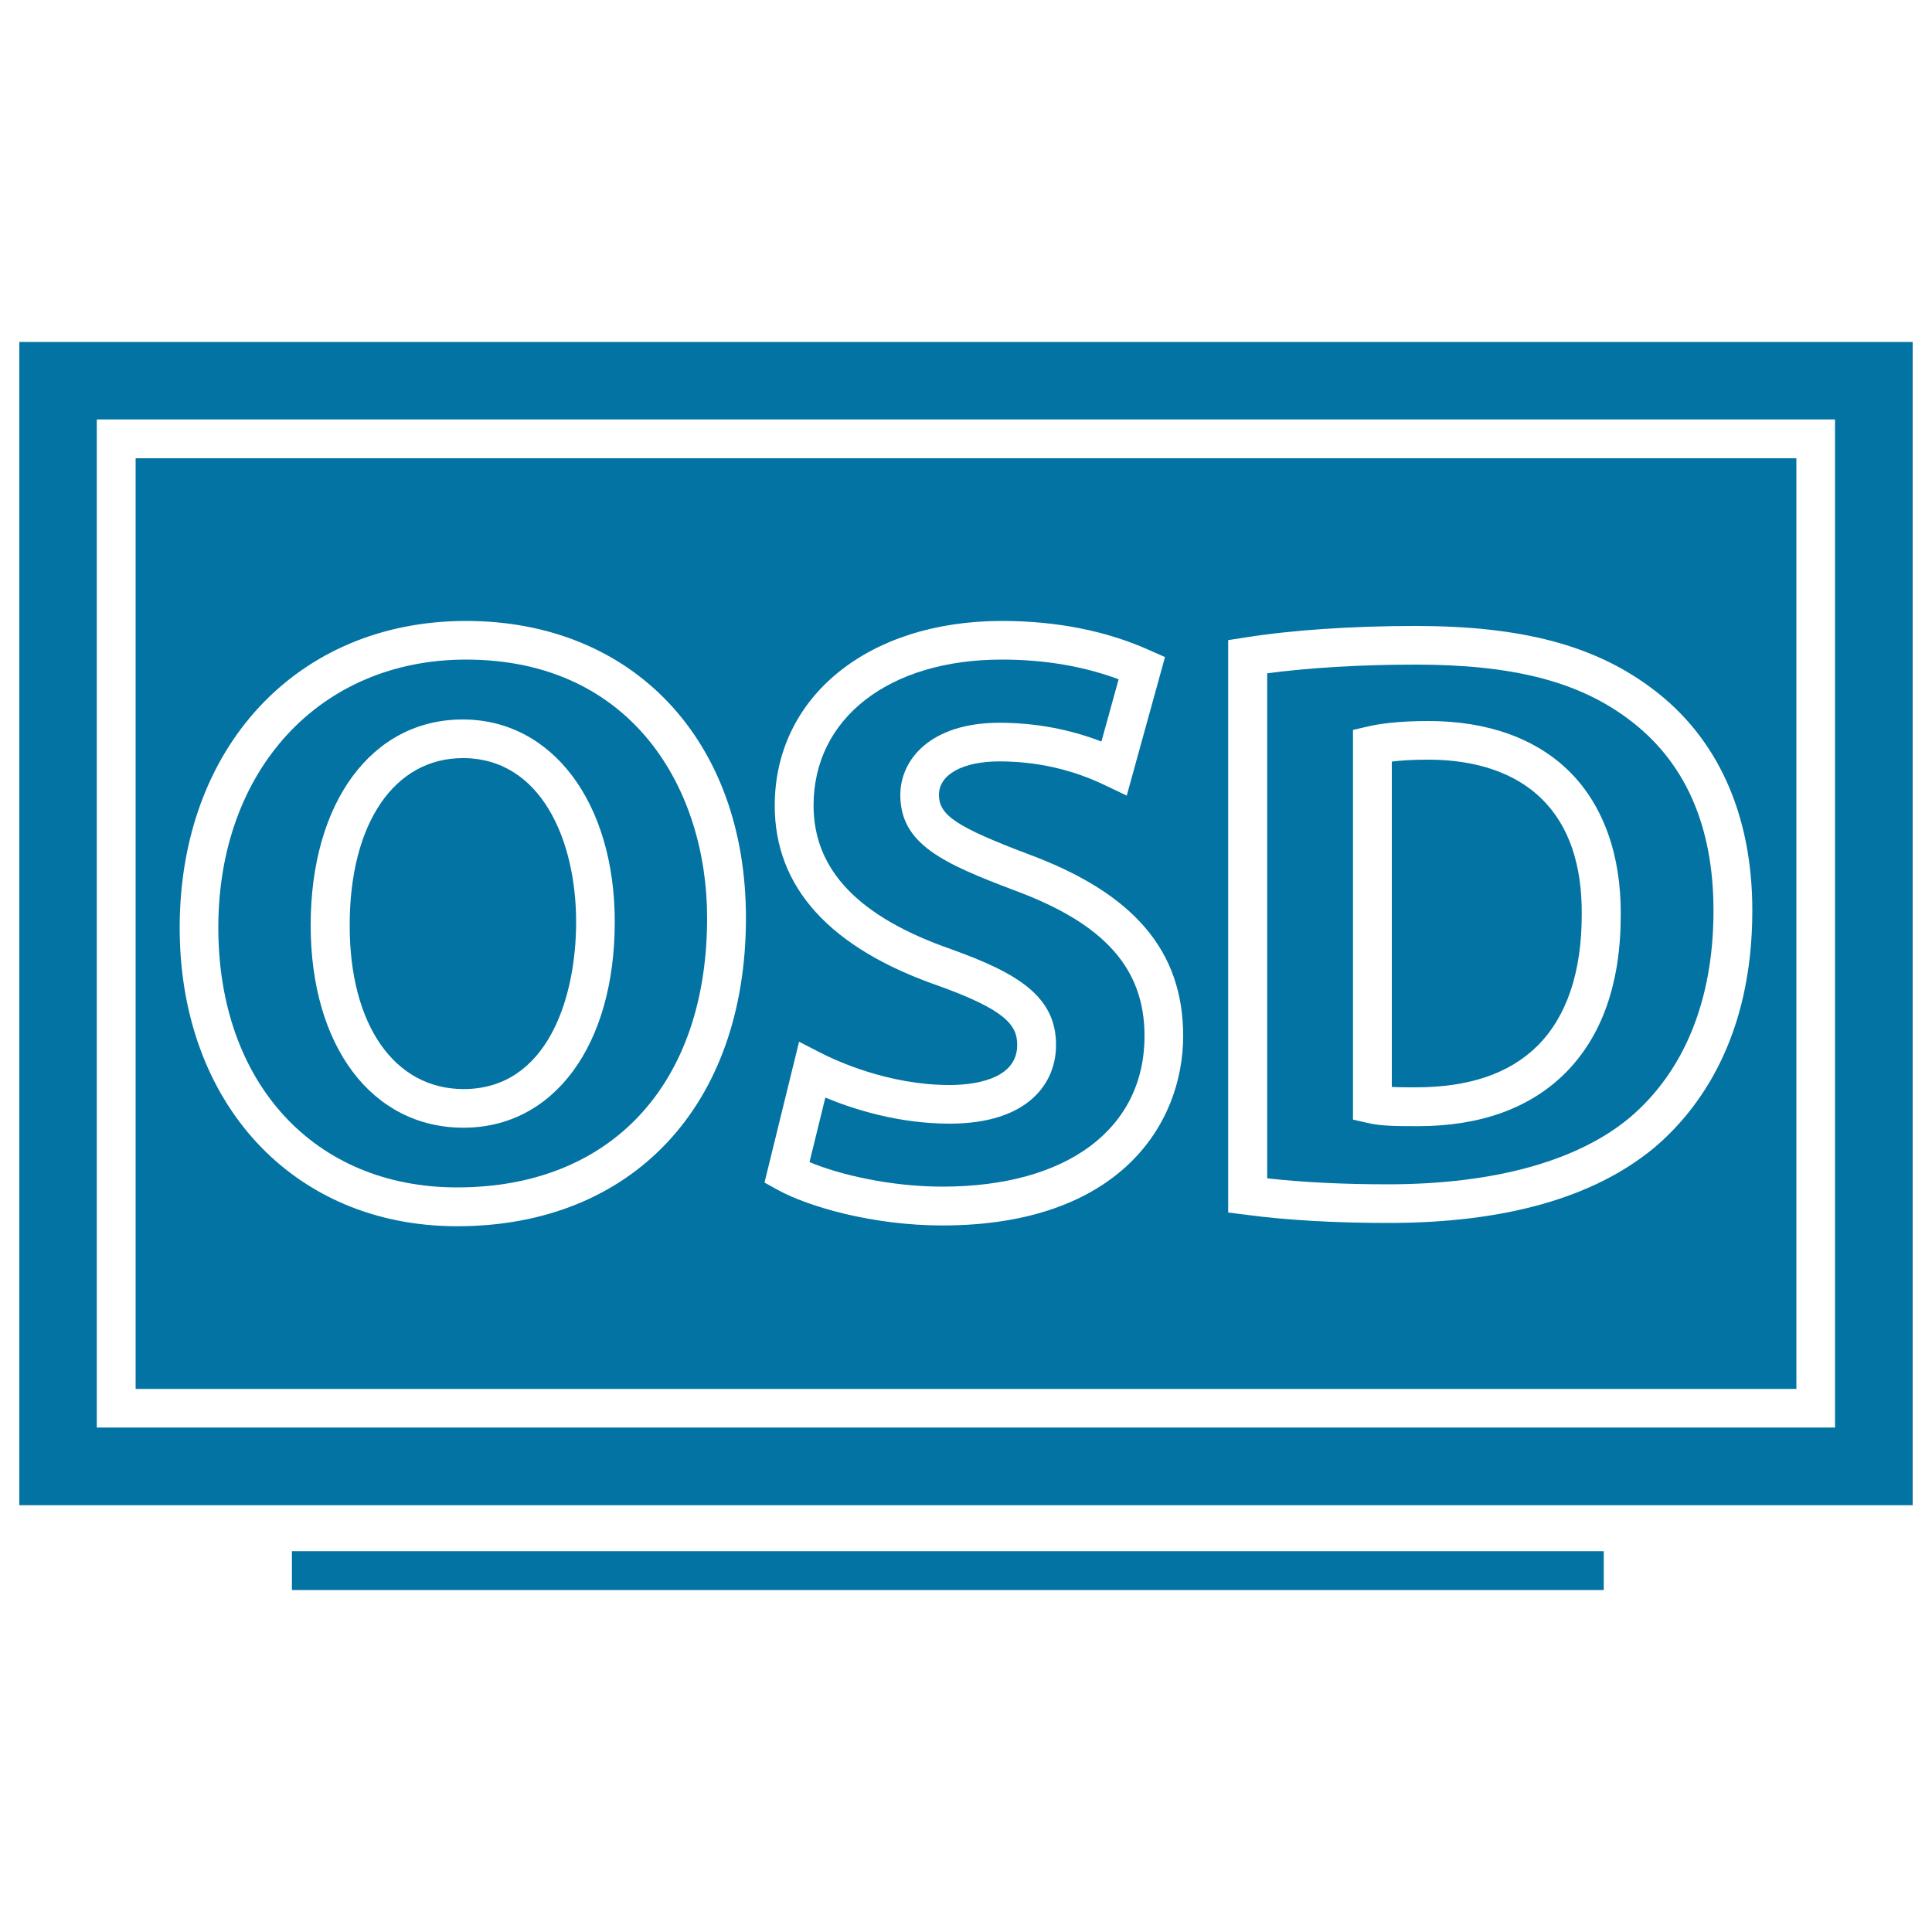
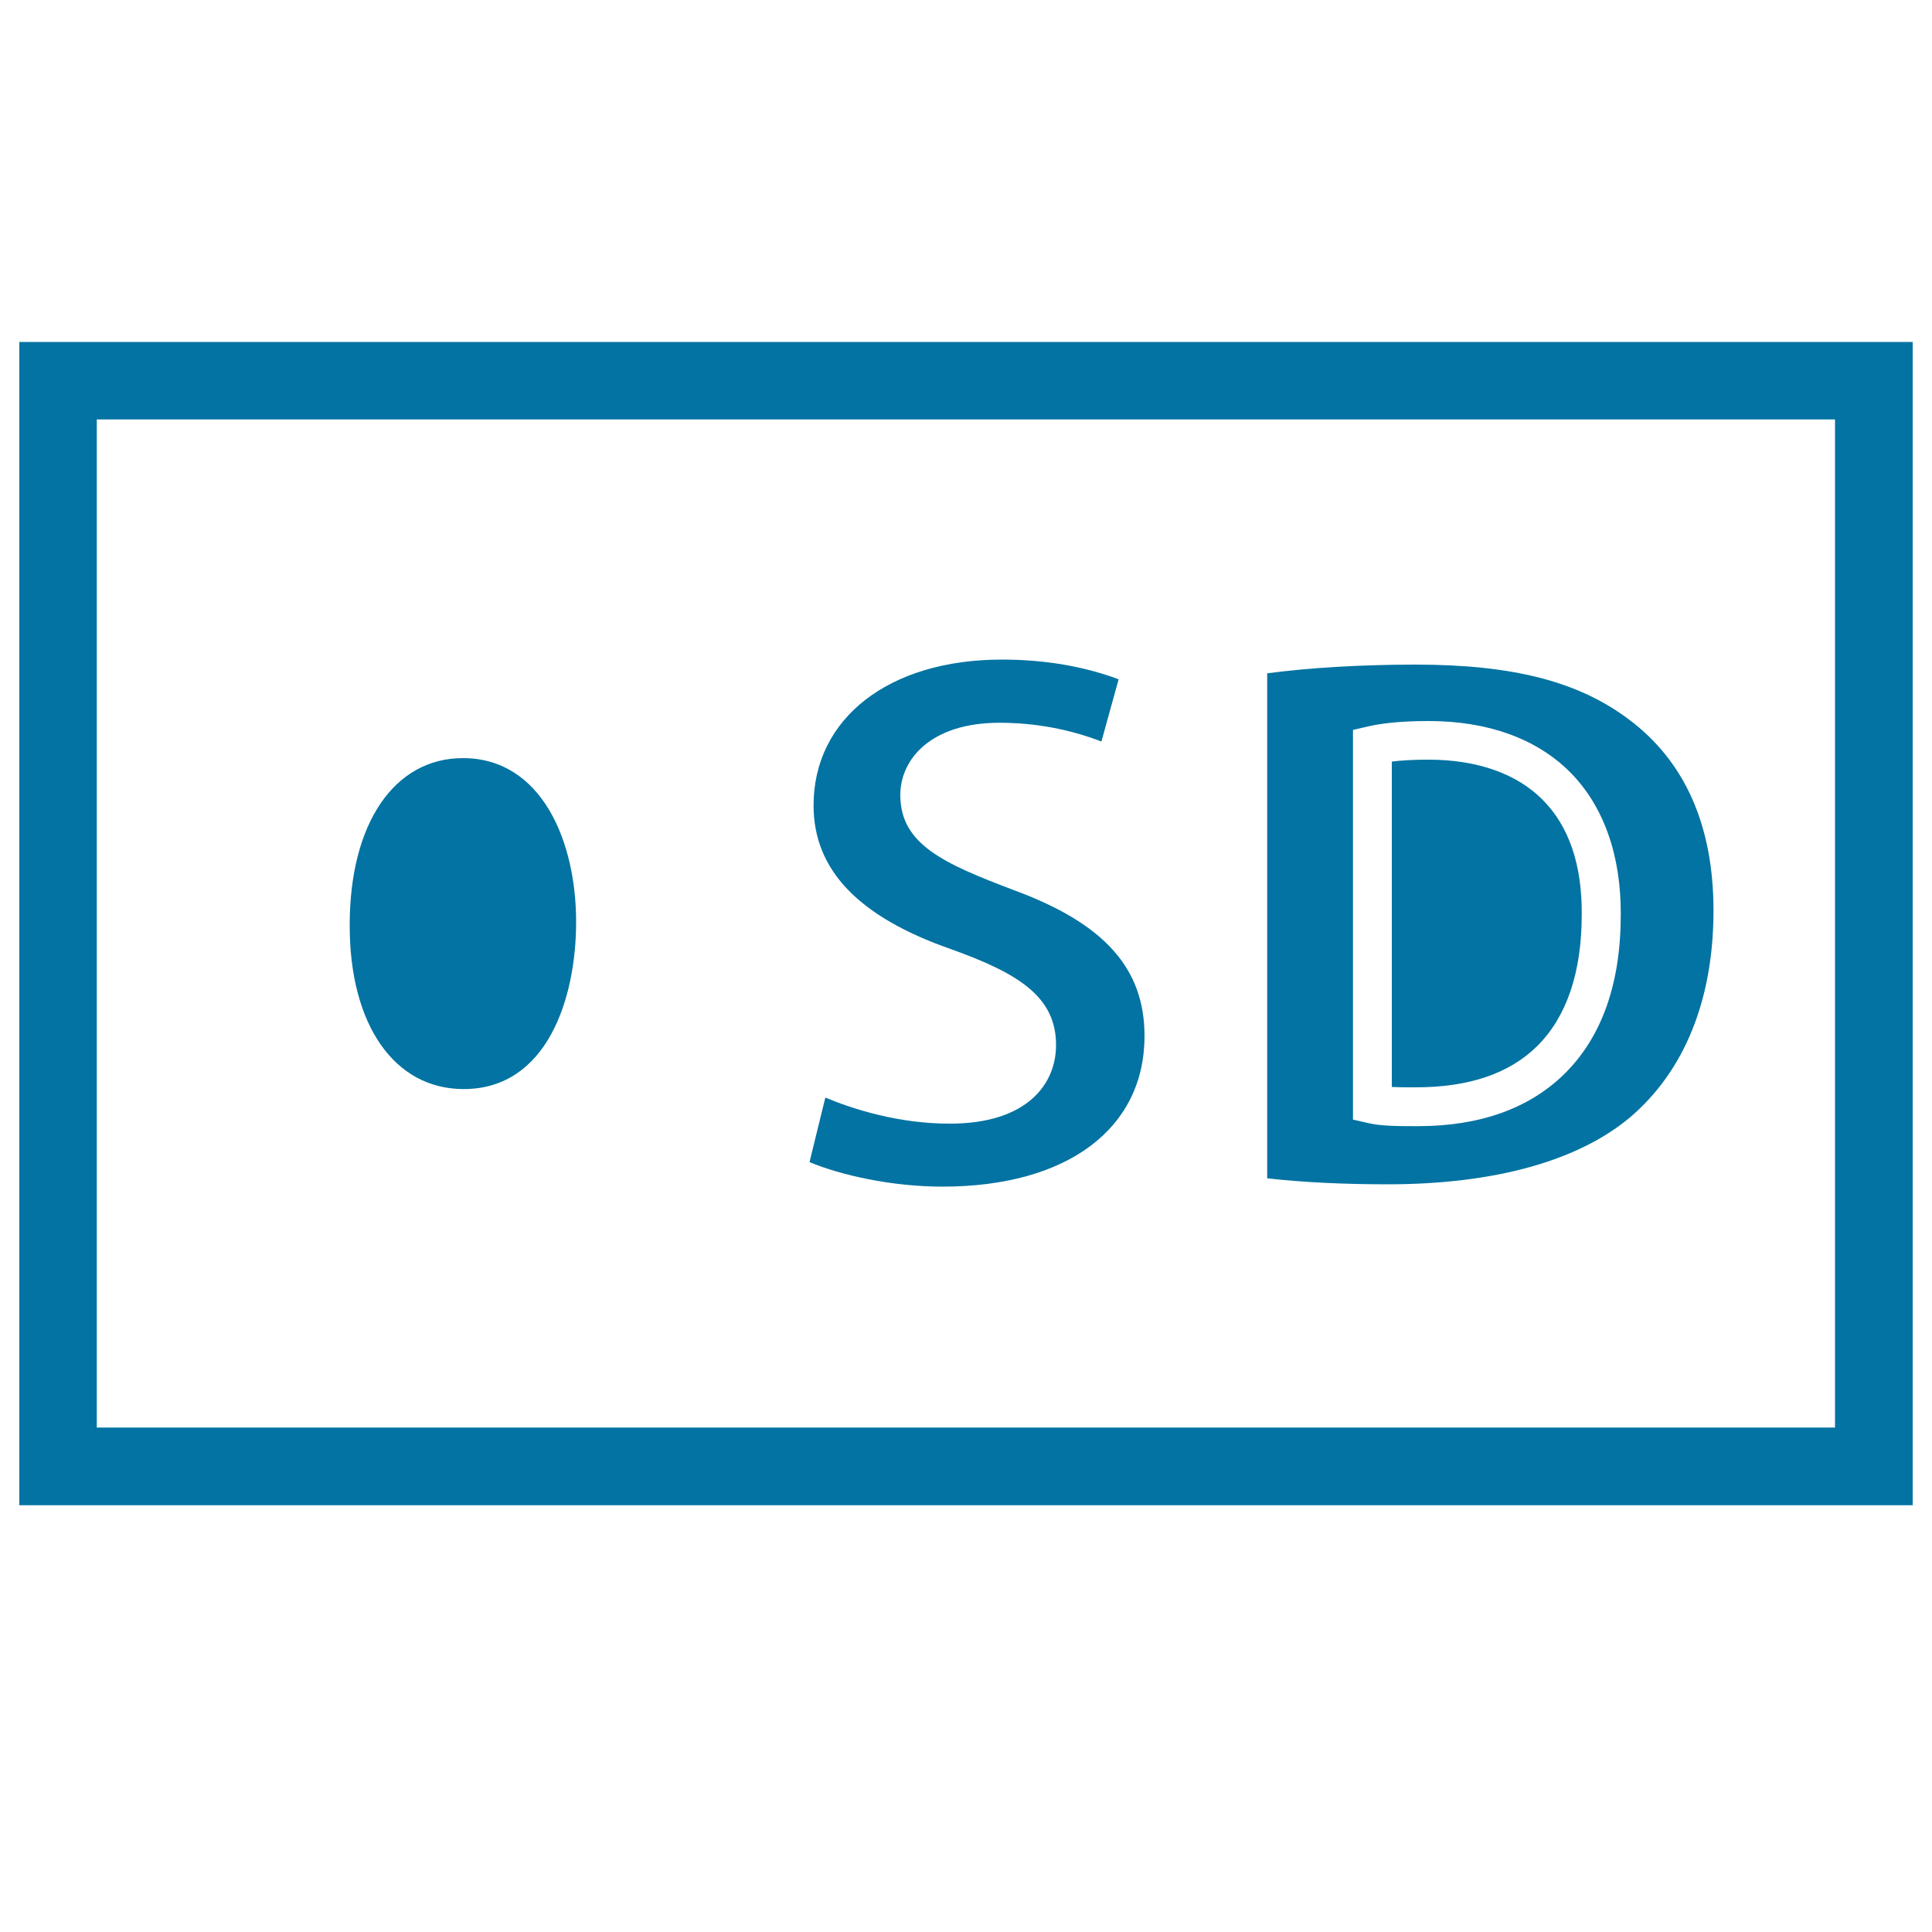
<svg xmlns="http://www.w3.org/2000/svg" viewBox="0 0 1000 1000" style="fill:#0273a2">
  <title>OSD Video Surveillance SVG icon</title>
  <g>
    <g>
-       <path d="M236.6,614.6c79.8,0,129.4-53.5,129.4-139.5c0-66.5-38.6-133.7-124.8-133.7c-75.5,0-128.2,57-128.2,138.7C113,560.6,162.7,614.6,236.6,614.6z M239.5,372.4c46.4,0,78.7,43.1,78.7,104.8c0,63.7-31.4,106.5-78.3,106.5c-47.3,0-79.1-42.1-79.1-104.8C160.8,415.2,192.5,372.4,239.5,372.4z" />
-       <path d="M70.2,718.9h859.6V237.2H70.2V718.9z M635.8,331.3l8.5-1.3c24.2-3.9,55.6-6,88.4-6c54.9,0,92.6,10,122.3,32.3c34,25.3,52,65.1,52,115c0,65.9-27.6,103.1-50.7,122.7c-31.2,25.9-77.4,39-137.6,39c-27.6,0-52.6-1.4-74.2-4.3l-8.8-1.1V331.3L635.8,331.3z M485.6,510.2C429.5,490.7,401,459.3,401,417c0-56.3,48.3-95.6,117.5-95.6c28.4,0,54.2,5.1,76.6,15.2l7.9,3.5l-19.8,71.7l-10.9-5.2c-17.1-8.3-35.7-12.5-55-12.5c-19,0-31.3,6.8-31.3,17.3c0,10.6,9.1,16.6,46.2,30.7c54.7,20.2,80.2,50.1,80.2,94.1c0,45.3-32.7,98.1-124.7,98.1c-35.6,0-69.2-9.6-85.3-18.5l-6.7-3.7l17.9-72.9l11.3,5.8c7.6,3.9,34.8,16.6,66.6,16.6c10.5,0,35-2,35-20.7C526.6,530.5,520.1,522.6,485.6,510.2z M241.2,321.4c86.6,0,144.9,61.8,144.9,153.7c0,97-58.7,159.6-149.5,159.6C152,634.7,93,571.2,93,480.2C93,386.7,153.9,321.4,241.2,321.4z" />
      <path d="M491.6,581.6c-26.5,0-49.8-7.4-64.4-13.5l-8.2,33.4c16,6.7,42.4,12.7,68.8,12.7c64.5,0,104.6-29.9,104.6-78c0-34.9-20.7-58.1-67.2-75.3c-36.7-13.9-59.2-23.8-59.2-49.4c0-18.6,15.9-37.4,51.3-37.4c18.4,0,36.1,3.3,52.8,9.7l8.9-32.2c-18-6.7-38.2-10.2-60.5-10.2c-58.3,0-97.4,30.3-97.4,75.5c0,33.4,23.3,57.7,71.2,74.4c34.5,12.4,54.3,24.4,54.3,49.5C546.7,560.6,532.2,581.6,491.6,581.6z" />
      <path d="M818.7,473.4c0.2-25.8-6.6-45.8-20.3-59.5c-13.4-13.5-33.9-20.7-59-20.7c-8.3,0-14.5,0.4-19,1v168.4c3.9,0.2,8.4,0.2,12.3,0.2c0,0,0,0,0,0c27.8,0,48.7-7.2,63.1-21.5C810.9,526.2,818.7,503.3,818.7,473.4z" />
      <path d="M843.4,578.6c28.5-24.1,43.5-61.2,43.5-107.3c0-44-14.8-77.3-43.9-99c-26.1-19.6-60-28.3-110.3-28.3c-28,0-54.9,1.6-76.8,4.5v261.4c18.7,2.1,39.8,3.1,62.9,3.1C773.2,612.9,816.3,601.1,843.4,578.6z M700.3,579.5V377.8l7.8-1.8c5.5-1.3,15.4-2.8,31.4-2.8c30.7,0,56,9.2,73.3,26.6c17.2,17.4,26.3,42.9,26.1,73.7c0,35.4-9.7,63-28.9,82.1c-18.3,18.1-43.9,27.3-76.1,27.3h0c-10,0-19.1,0-25.7-1.6L700.3,579.5z" />
      <path d="M240,563.7c43,0,58.2-46.6,58.2-86.5c0-42.2-18.1-84.8-58.6-84.8c-35.6,0-58.6,33.9-58.6,86.4C180.9,530.4,204.1,563.7,240,563.7z" />
      <path d="M10,779.1h980V177H10V779.1z M50.1,217.1h899.7v521.8H50.1V217.1z" />
-       <rect x="151.1" y="802.9" width="679" height="20.1" />
    </g>
  </g>
</svg>